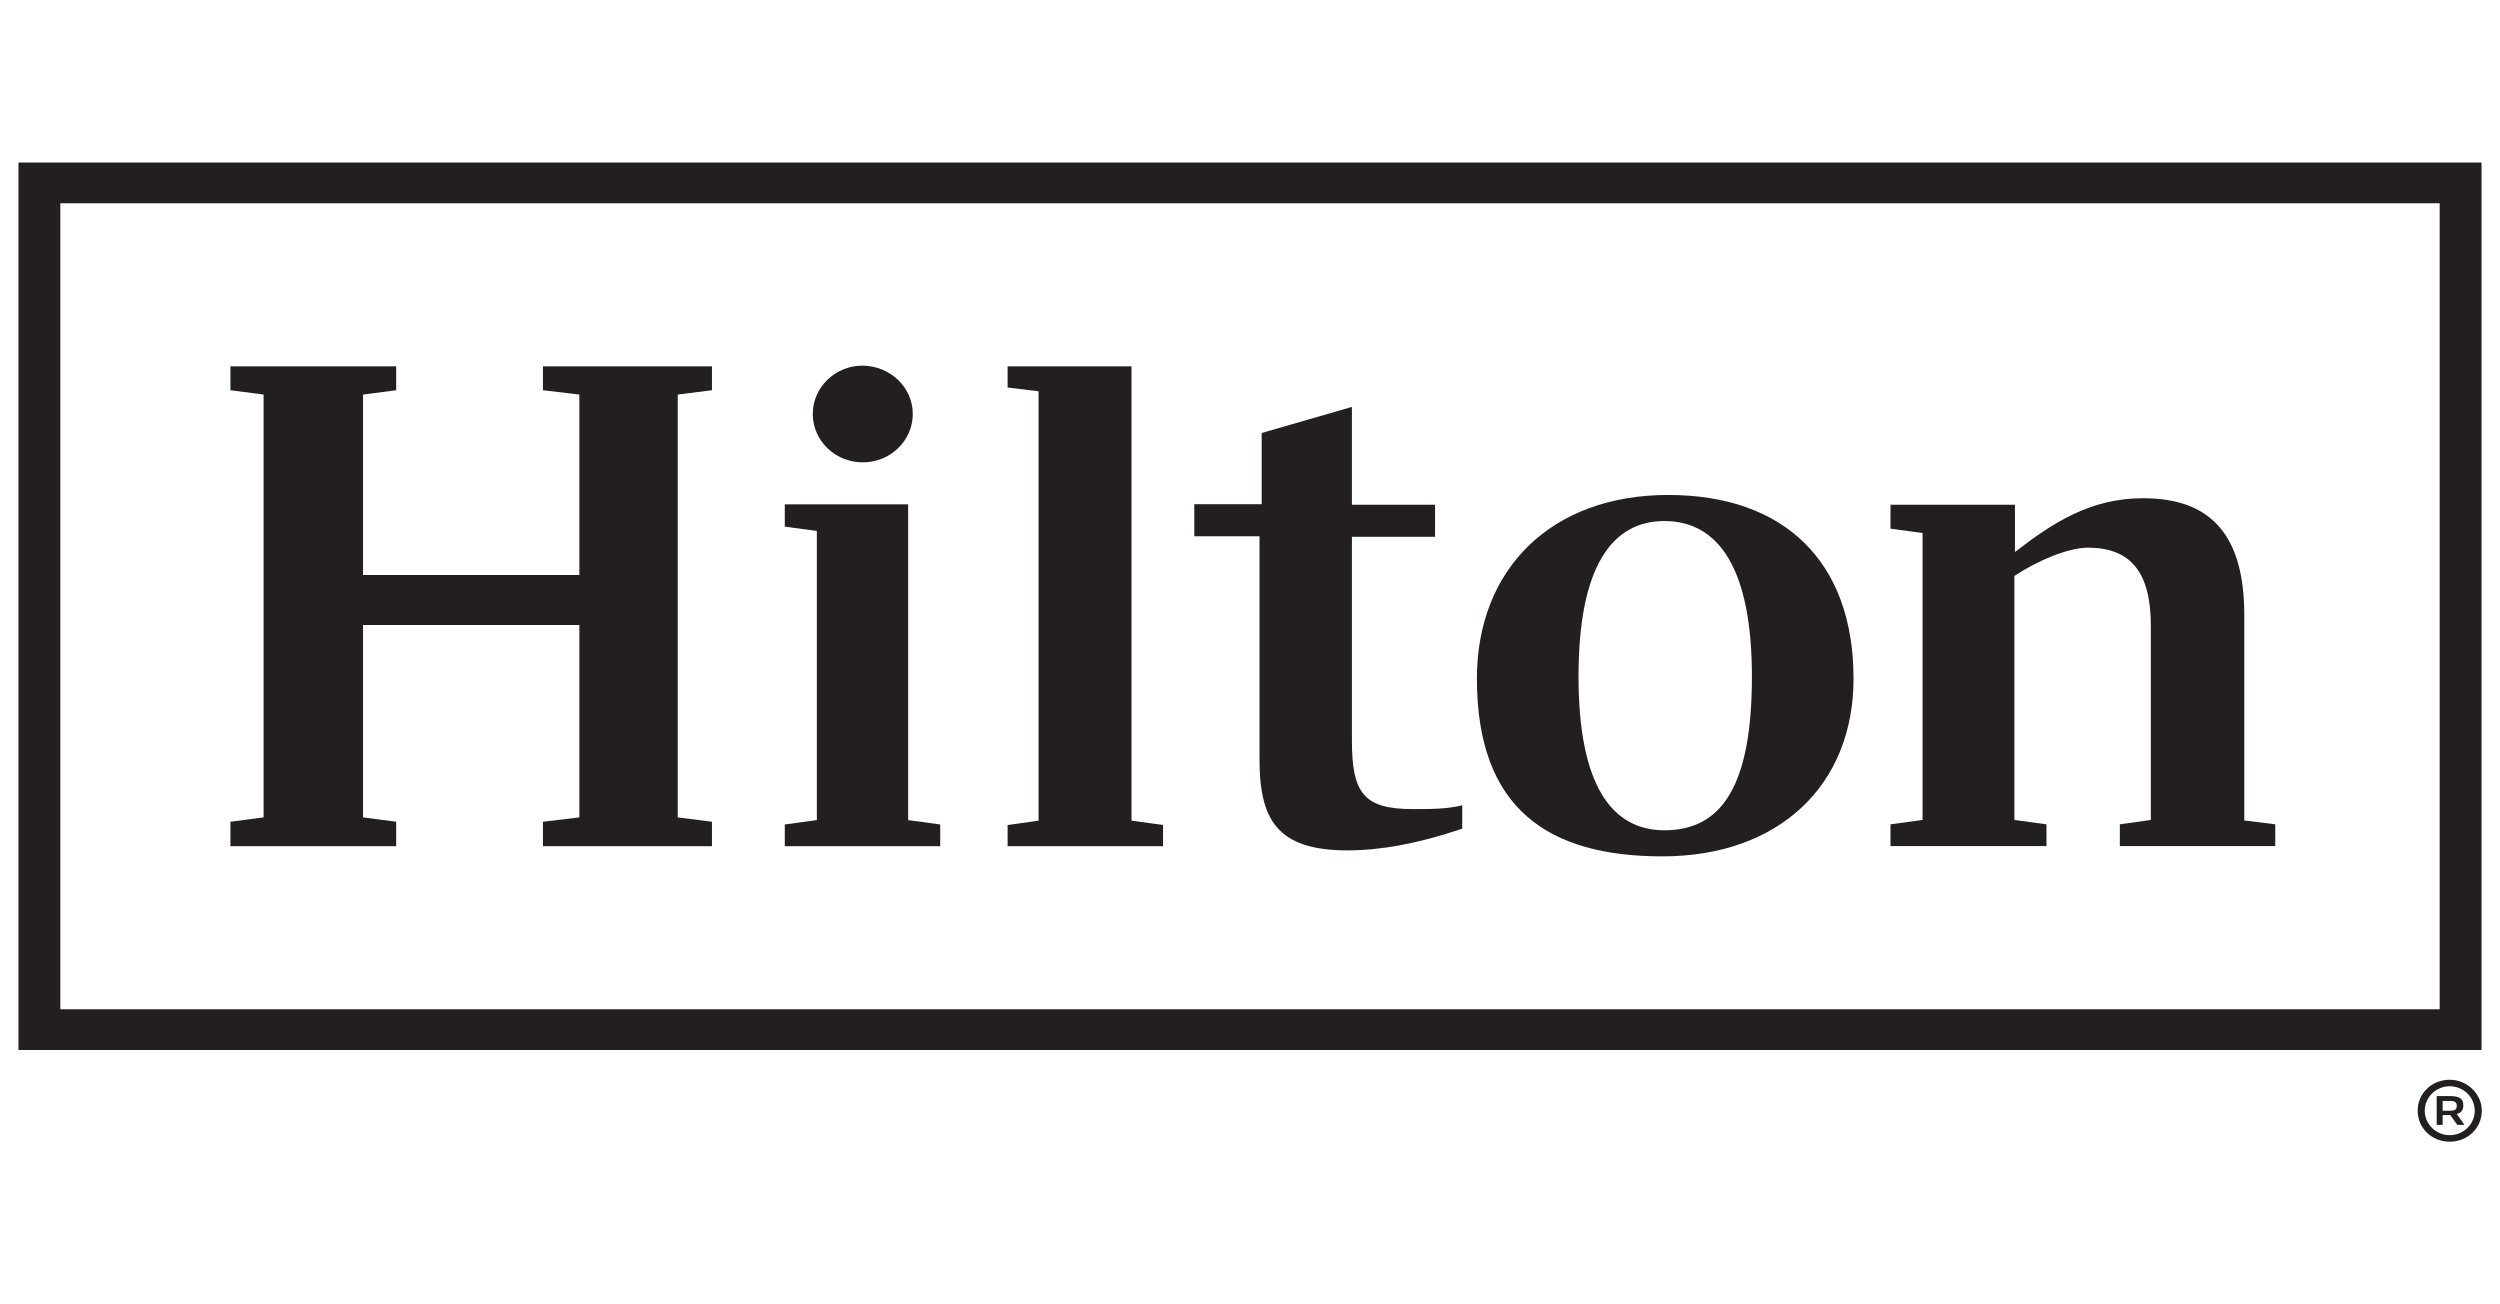
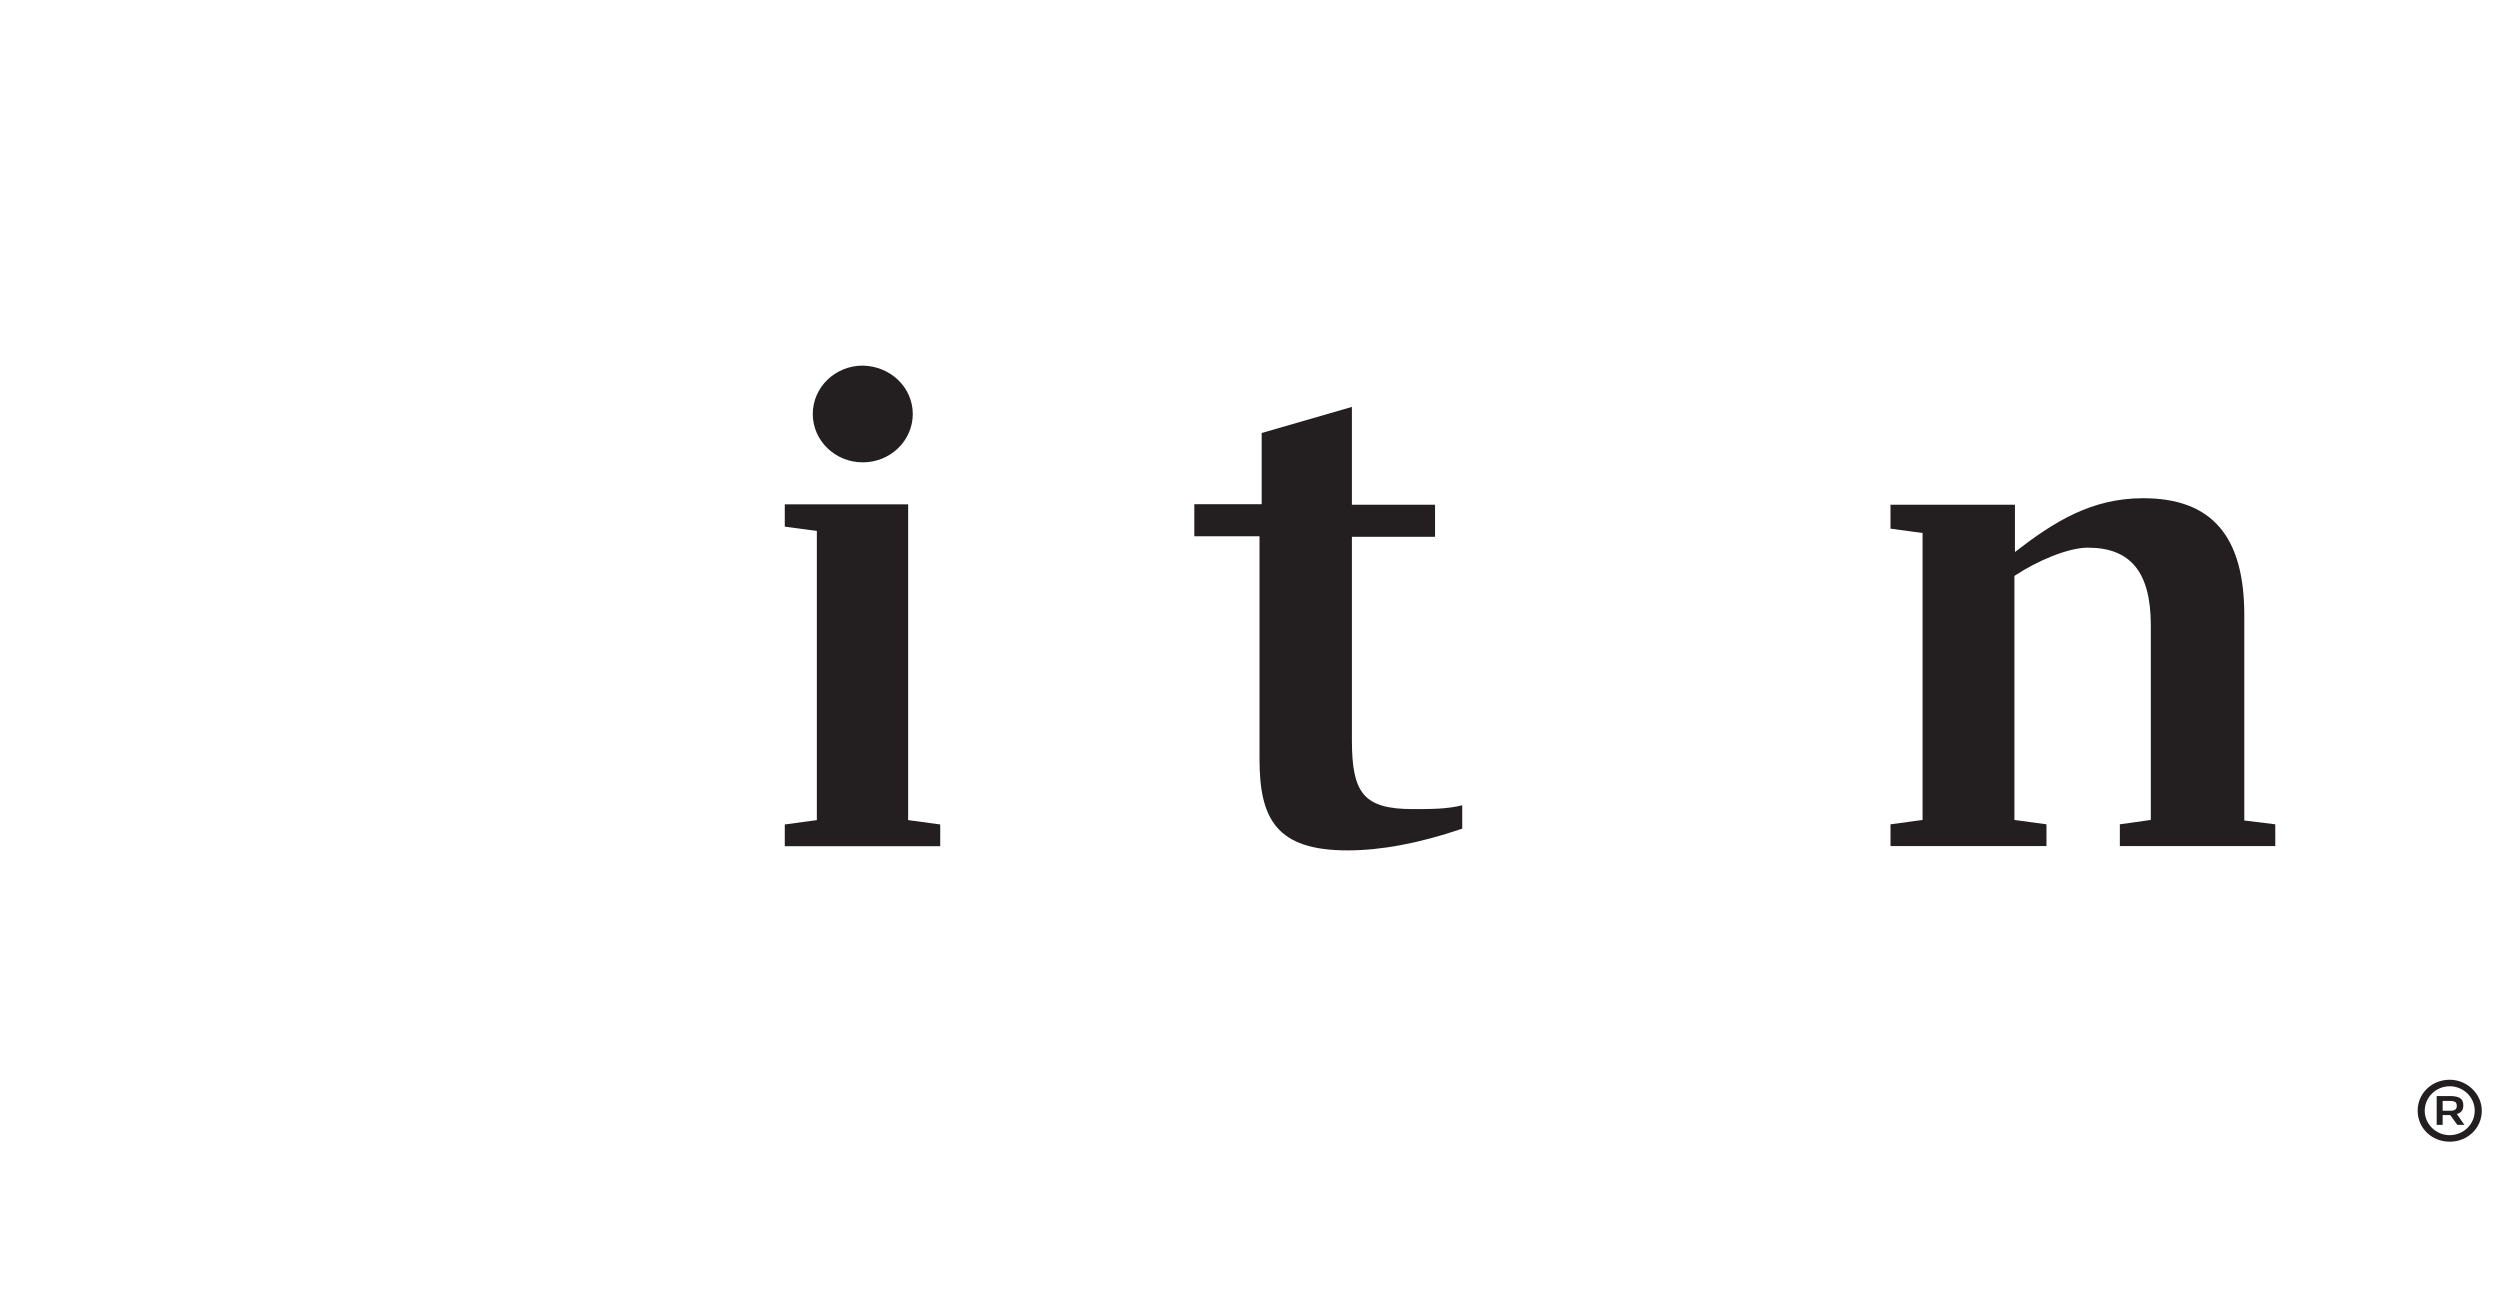
<svg xmlns="http://www.w3.org/2000/svg" version="1.1" id="Layer_1" x="0px" y="0px" viewBox="0 0 460 240" style="enable-background:new 0 0 460 240;" xml:space="preserve">
  <style type="text/css">
	.st0{fill-rule:evenodd;clip-rule:evenodd;fill:#231F20;}
</style>
  <g id="Hilton-116x50-Copy">
    <g id="hilton" transform="translate(1, 3)">
      <g id="Group-16">
-         <path id="Fill-1" class="st0" d="M2.4,190.2h453.2V26.9H2.4V190.2z M10.1,182.7h437.8V34.4H10.1V182.7z" />
-         <polygon id="Fill-2" class="st0" points="123.7,69.6 123.7,147.4 130,148.2 130,152.7 98.9,152.7 98.9,148.2 105.6,147.4      105.6,112 65.8,112 65.8,147.4 71.9,148.2 71.9,152.7 41.4,152.7 41.4,148.2 47.5,147.4 47.5,69.6 41.4,68.8 41.4,64.4      71.9,64.4 71.9,68.8 65.8,69.6 65.8,102.8 105.6,102.8 105.6,69.6 98.9,68.8 98.9,64.4 130,64.4 130,68.8    " />
        <polygon id="Fill-3" class="st0" points="166.1,147.9 172,148.7 172,152.7 143.4,152.7 143.4,148.7 149.3,147.9 149.3,94.7      143.4,93.9 143.4,89.8 166.1,89.8    " />
-         <polygon id="Fill-4" class="st0" points="184.4,148.8 190.1,148 190.1,69 184.4,68.3 184.4,64.4 207.2,64.4 207.2,148 213,148.8      213,152.7 184.4,152.7    " />
        <g id="Group-15" transform="translate(36.55, 9.672)">
          <path id="Fill-5" class="st0" d="M211.2,80.2h15.3v5.9h-15.3v37.4c0,9.7,2.1,12.7,11.2,12.7c3.4,0,6.3,0,9.1-0.7v4.3      c-8.2,2.8-15.2,4-21.1,4c-13.1,0-16.2-5.8-16.2-16.8v-41h-12v-5.9h12.4V67l16.6-4.8V80.2z" />
-           <path id="Fill-7" class="st0" d="M303.5,112.2c0,19.6-13.7,32.7-35.2,32.7c-20.8,0-34.1-8.6-34.1-32.7      c0-20.2,13.7-33.8,35.2-33.8C290.7,78.4,303.5,90.6,303.5,112.2 M284.8,111.8c0-19.8-6.1-28.6-16.1-28.6      c-9.6,0-15.8,8.3-15.8,28.6c0,20,6.1,28.3,15.8,28.3C279.1,140.1,284.8,132.2,284.8,111.8" />
          <path id="Fill-9" class="st0" d="M381.1,139v4h-28.6v-4l5.7-0.8v-35.8c0-9.9-3.8-14.3-11.6-14.3c-3.6,0-9.3,2.4-13.5,5.2v44.9      l5.9,0.8v4h-28.7v-4l5.9-0.8V85.4l-5.9-0.8v-4.4h22.9v8.7c7.1-5.5,14-9.9,23.6-9.9c12.8,0,18.6,7.2,18.6,21.5v37.8L381.1,139z" />
          <path id="Fill-11" class="st0" d="M130.4,63.5c0,4.9-4.1,8.9-9.2,8.9c-5.1,0-9.2-4-9.2-8.9s4.1-8.9,9.2-8.9      C126.3,54.7,130.4,58.6,130.4,63.5" />
          <path id="Fill-13" class="st0" d="M411.9,191.7h1.4c0.9,0,1.2-0.3,1.2-0.9c0-0.6-0.3-0.9-1.2-0.9h-1.4V191.7z M415.7,190.7      c0,0.9-0.4,1.4-1.2,1.6l1.4,2h-1.3l-1.3-1.8c-0.1,0-0.2,0-0.3,0h-1.1v1.8h-1.1V189h2.4C415,189,415.7,189.5,415.7,190.7      L415.7,190.7z M408.6,191.7c0,2.5,2.1,4.5,4.6,4.5c2.5,0,4.6-2,4.6-4.5s-2.1-4.5-4.6-4.5C410.6,187.2,408.6,189.3,408.6,191.7      L408.6,191.7z M419.1,191.7c0,3.2-2.6,5.7-5.9,5.7c-3.3,0-5.9-2.5-5.9-5.7s2.6-5.7,5.9-5.7C416.4,186,419.1,188.6,419.1,191.7      L419.1,191.7z" />
        </g>
      </g>
    </g>
  </g>
</svg>